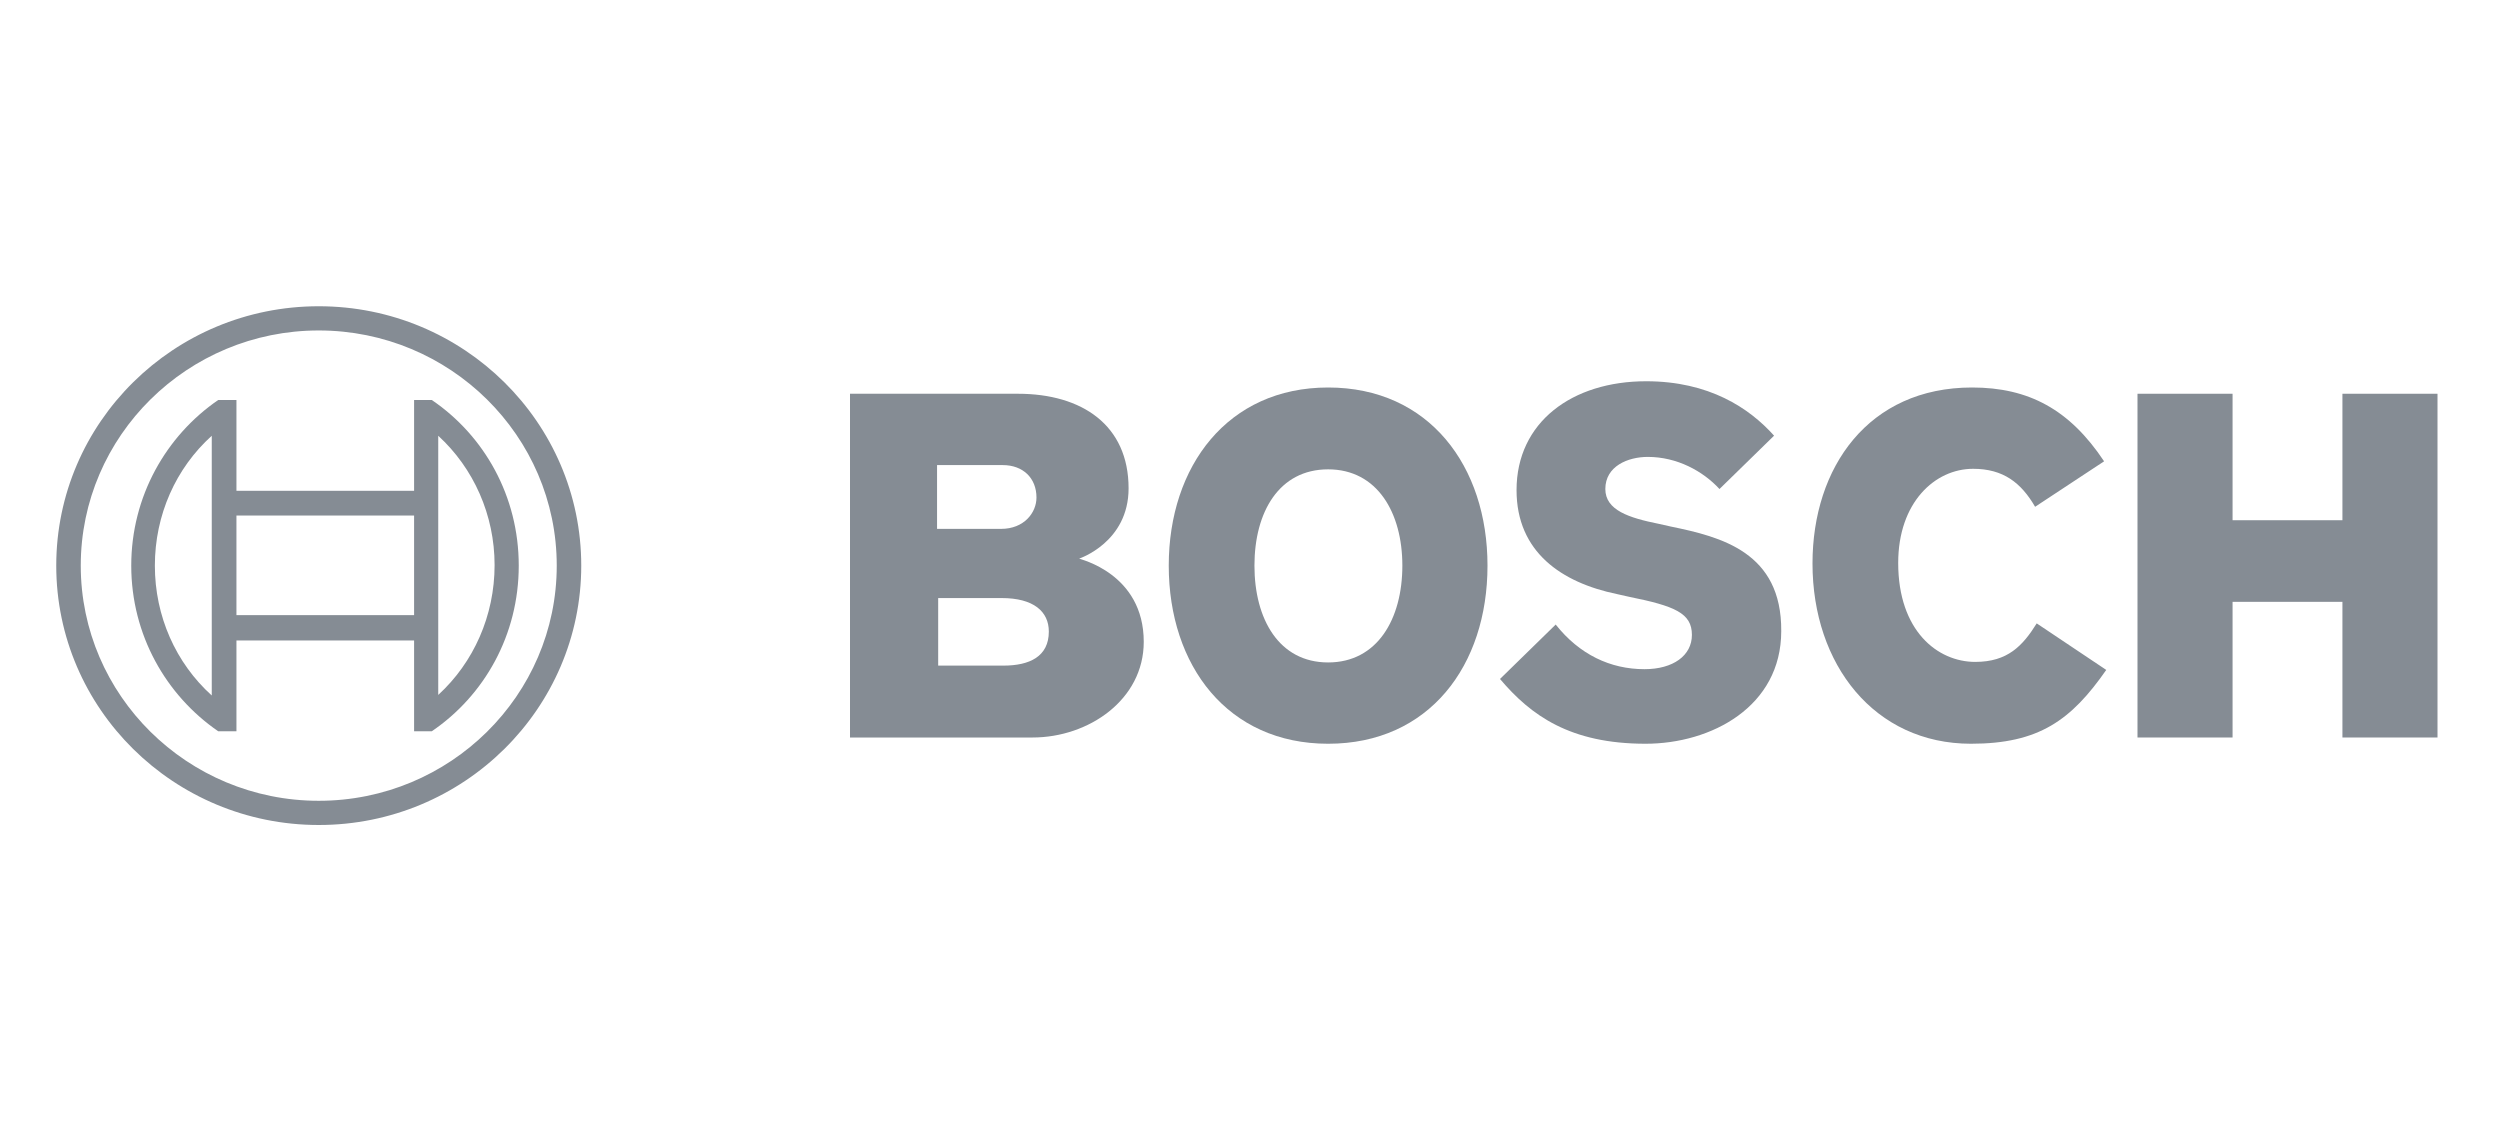
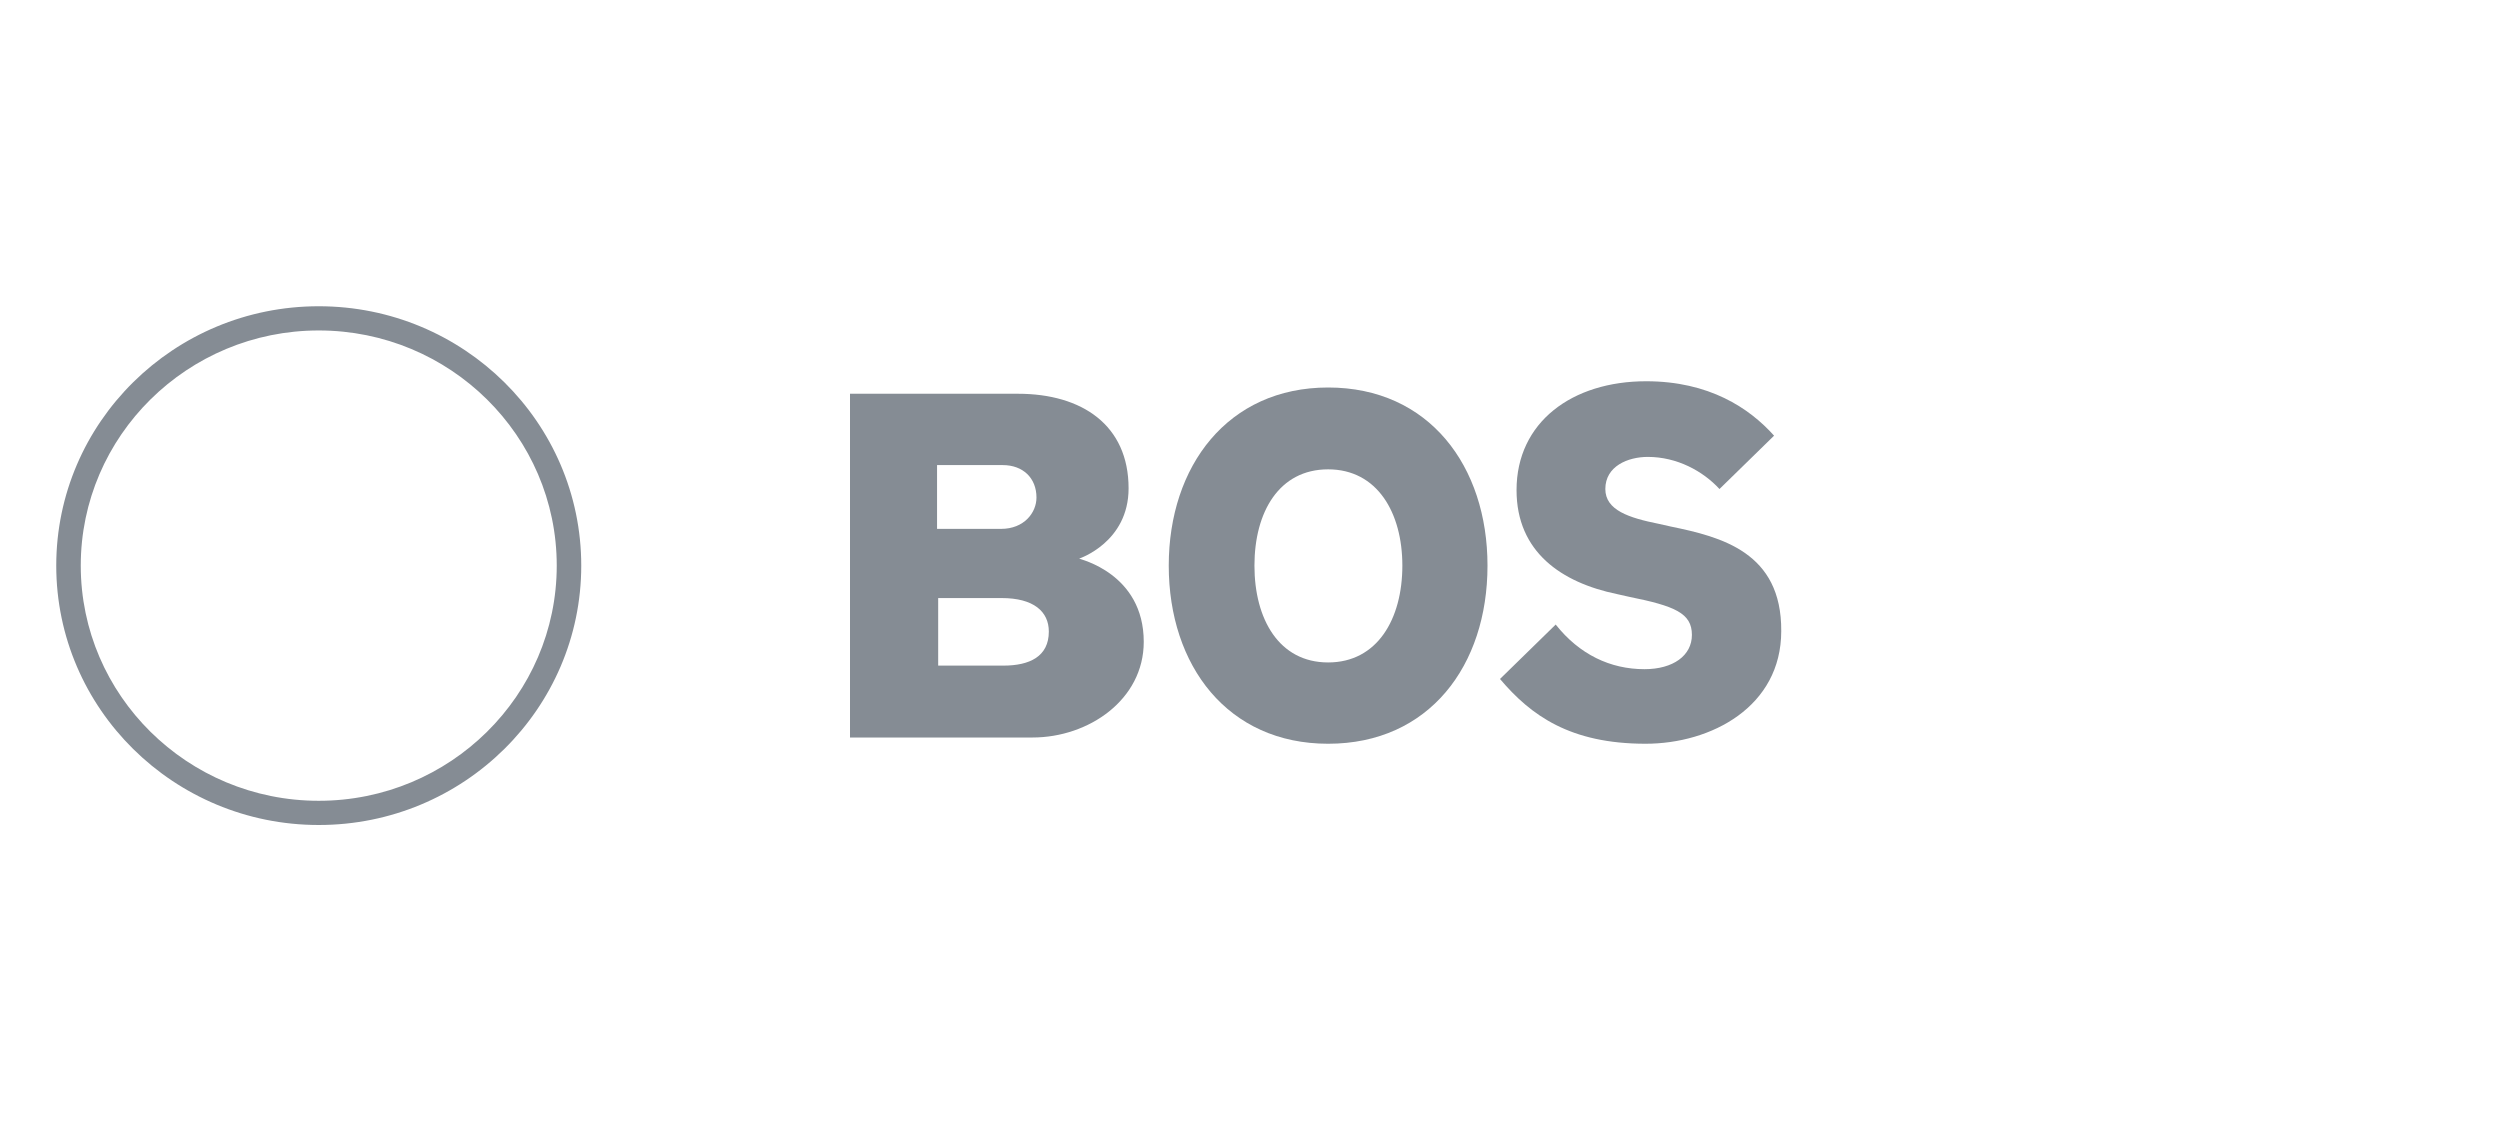
<svg xmlns="http://www.w3.org/2000/svg" fill="none" viewBox="0 0 400 180">
  <g fill="#858c94">
-     <path d="m172.665 89.376s7.909-2.594 7.909-11.242c0-10.118-7.459-15.134-17.704-15.134h-26.87v55h29.206c8.987 0 17.794-6.053 17.794-15.307 0-10.982-10.335-13.231-10.335-13.317zm-22.646-14.961h10.425c3.235 0 5.392 2.075 5.392 5.189 0 2.421-1.977 5.016-5.662 5.016h-10.245v-10.204zm10.514 32.083h-10.424v-10.809h10.155c5.122 0 7.549 2.162 7.549 5.361 0 3.978-3.056 5.448-7.28 5.448z" />
+     <path d="m172.665 89.376s7.909-2.594 7.909-11.242c0-10.118-7.459-15.134-17.704-15.134h-26.87v55h29.206c8.987 0 17.794-6.053 17.794-15.307 0-10.982-10.335-13.231-10.335-13.317zm-22.646-14.961h10.425c3.235 0 5.392 2.075 5.392 5.189 0 2.421-1.977 5.016-5.662 5.016h-10.245v-10.204zm10.514 32.083h-10.424v-10.809h10.155c5.122 0 7.549 2.162 7.549 5.361 0 3.978-3.056 5.448-7.28 5.448" />
    <path d="m212.5 62c-16.068 0-25.5 12.581-25.5 28.5 0 16.005 9.432 28.5 25.5 28.5 16.156 0 25.5-12.495 25.5-28.5 0-15.919-9.344-28.5-25.5-28.5zm0 43.991c-7.86 0-11.789-6.932-11.789-15.491s3.929-15.405 11.789-15.405 11.877 6.932 11.877 15.405c0 8.559-4.017 15.491-11.877 15.491z" />
    <path d="m267.353 84.252-1.942-.435c-4.764-.958-8.558-2.177-8.558-5.574 0-3.658 3.617-5.138 6.794-5.138 4.676 0 8.823 2.264 11.47 5.138l8.735-8.534c-3.97-4.441-10.411-8.709-20.47-8.709-11.823 0-20.735 6.532-20.735 17.417 0 9.928 7.235 14.805 16.059 16.634l1.941.435c7.323 1.48 10.058 2.613 10.058 6.096 0 3.309-2.999 5.486-7.588 5.486-5.47 0-10.411-2.351-14.205-7.141l-8.912 8.709c4.941 5.834 11.206 10.363 23.294 10.363 10.5 0 21.705-5.922 21.705-18.027.089-12.628-9.617-15.066-17.646-16.721z" />
-     <path d="m316.044 105.905c-6.037 0-12.332-4.964-12.332-15.833 0-9.671 5.864-15.063 11.987-15.063 4.829 0 7.675 2.225 9.918 6.077l11.038-7.275c-5.519-8.302-12.073-11.811-21.128-11.811-16.558 0-25.527 12.752-25.527 28.158 0 16.175 9.917 28.842 25.354 28.842 10.866 0 16.04-3.766 21.646-11.811l-11.125-7.446c-2.242 3.595-4.657 6.162-9.831 6.162z" />
-     <path d="m374.789 63v20.236h-17.578v-20.236h-15.211v55h15.211v-21.706h17.578v21.706h15.211v-55z" />
    <path d="m51 49c-23.178 0-42 18.598-42 41.5 0 22.902 18.822 41.5 42 41.5s42-18.598 42-41.5c0-22.902-18.822-41.5-42-41.5zm0 79.126c-21 0-38.079-16.876-38.079-37.626s17.079-37.626 38.079-37.626 38.079 16.875 38.079 37.626-17.079 37.626-38.079 37.626z" />
-     <path d="m69.089 64h-2.834v14.527h-28.424v-14.527h-2.92c-8.33 5.723-13.911 15.407-13.911 26.5s5.582 20.777 13.911 26.5h2.92v-14.527h28.424v14.527h2.834c8.416-5.723 13.911-15.407 13.911-26.5s-5.496-20.777-13.911-26.5zm-35.208 47.277c-5.753-5.194-9.102-12.677-9.102-20.777s3.349-15.583 9.102-20.777zm32.374-12.853h-28.424v-15.935h28.424zm3.864 12.765v-8.804-23.858-8.804c5.668 5.194 9.017 12.678 9.017 20.689 0 8.1-3.349 15.583-9.017 20.777z" />
  </g>
</svg>